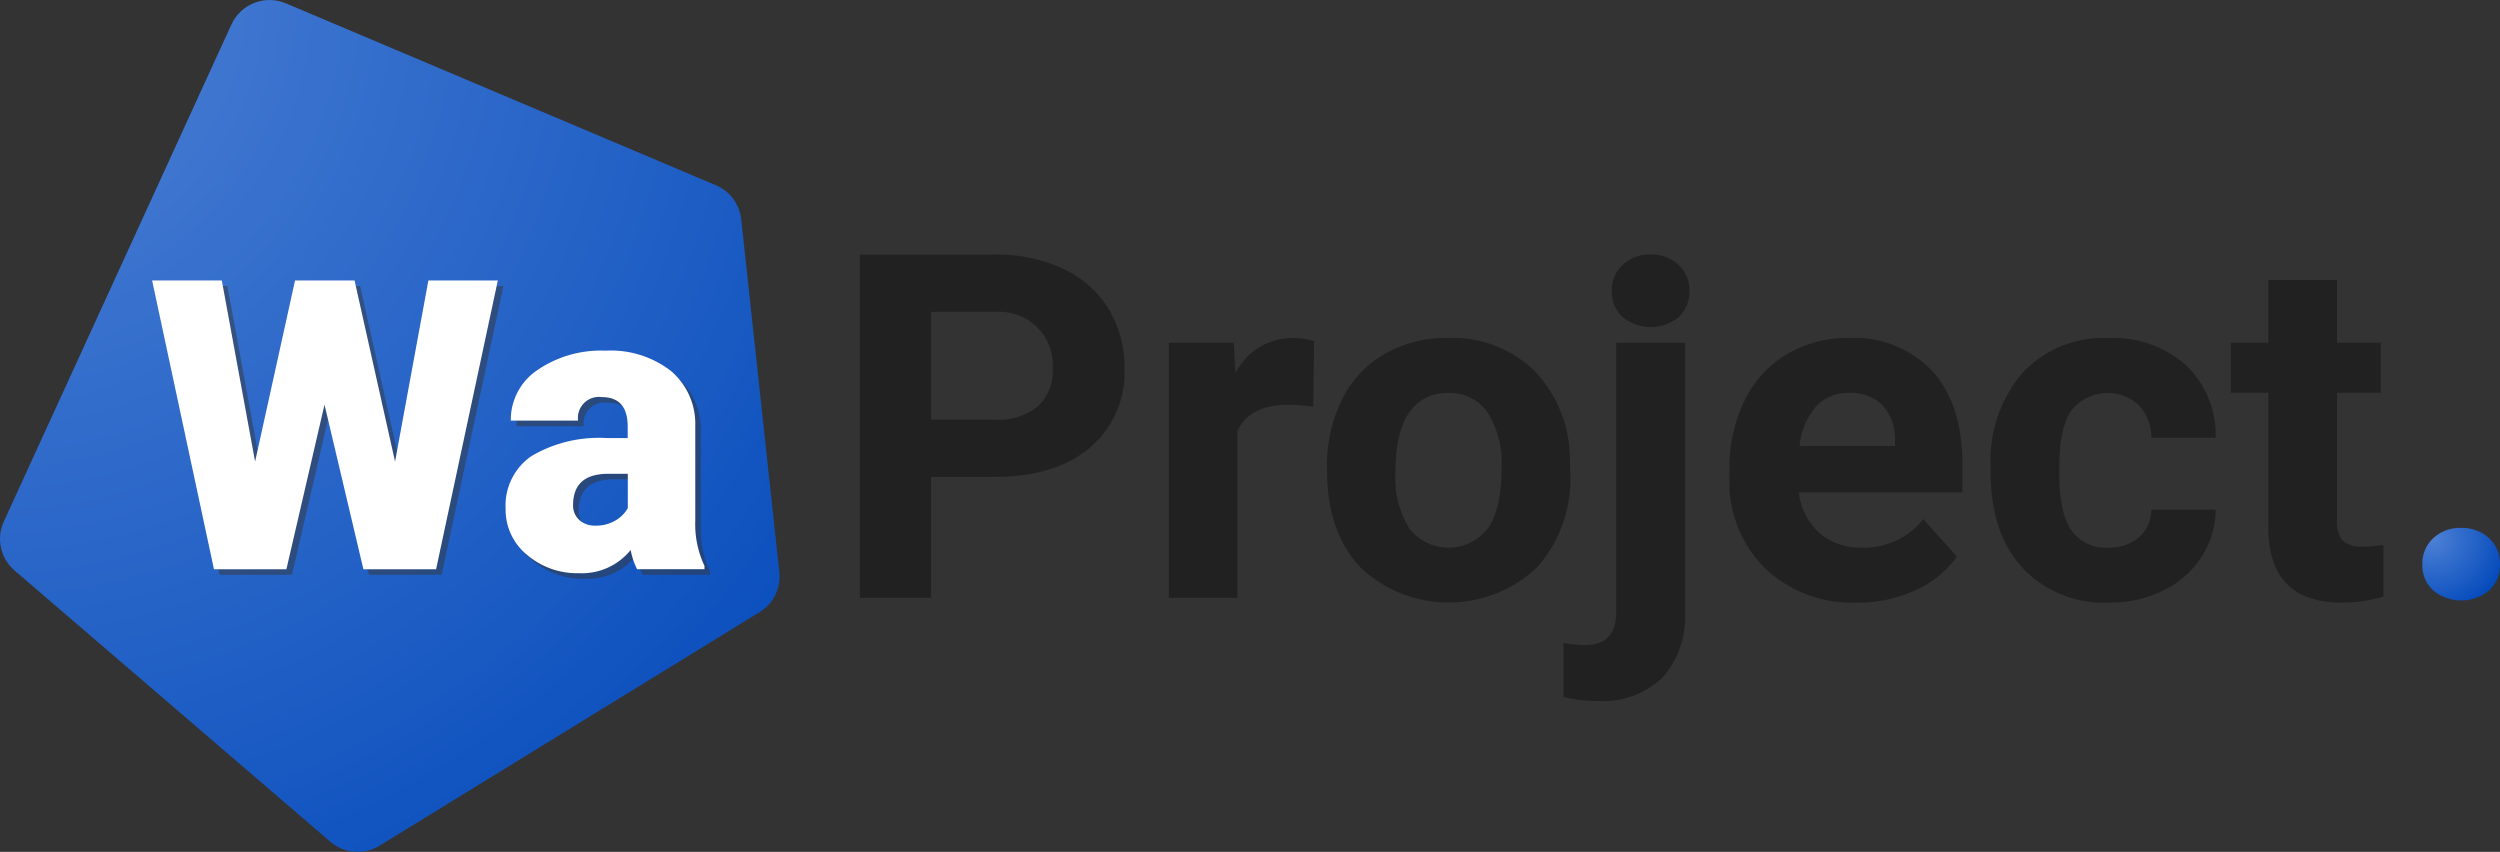
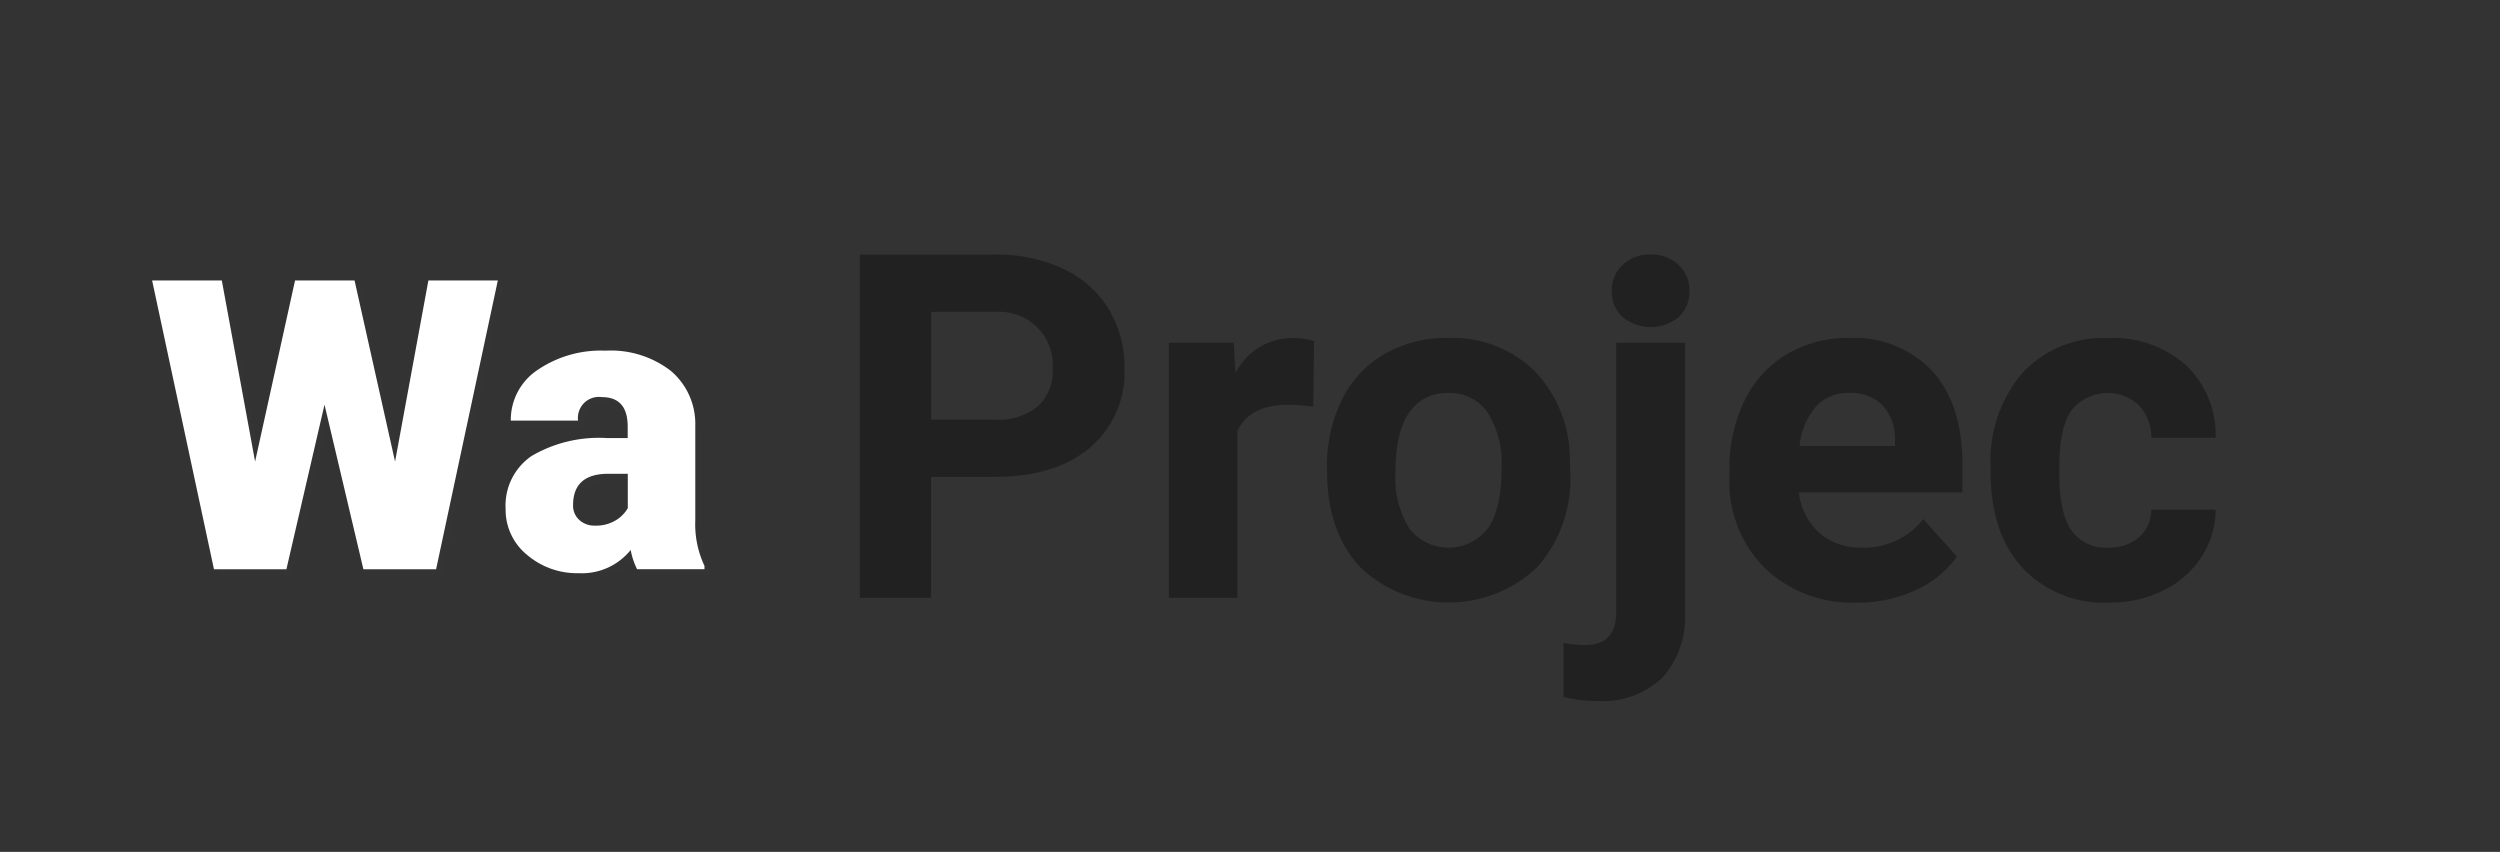
<svg xmlns="http://www.w3.org/2000/svg" width="270" height="92" viewBox="0 0 270 92">
  <rect x="0" y="0" width="270" height="92" fill="#333333" stroke="none" />
  <defs>
    <style>.a{fill:none;clip-rule:evenodd;}.b{clip-path:url(#a);}.c{fill:url(#b);}.d{fill:#363636;opacity:0.5;}.e{fill:#fff;}.f{fill:#212121;}.g{fill:url(#c);}</style>
    <clipPath id="a">
-       <path class="a" d="M30.872.359,77.325,20.011a4.5,4.5,0,0,1,2.724,3.658l4.12,38.121A4.49,4.49,0,0,1,82.052,66.1L41,91.329a4.532,4.532,0,0,1-5.323-.421L1.567,61.608a4.483,4.483,0,0,1-1.16-5.27L25,2.632A4.525,4.525,0,0,1,30.872.359Z" transform="translate(0 0)" />
-     </clipPath>
+       </clipPath>
    <radialGradient id="b" cx="-0.002" cy="0.008" r="1.337" gradientTransform="translate(0 0) scale(1.105 1.015)" gradientUnits="objectBoundingBox">
      <stop offset="0" stop-color="#4d81d5" />
      <stop offset="0.515" stop-color="#2764c7" />
      <stop offset="1" stop-color="#0047ba" />
    </radialGradient>
    <radialGradient id="c" cx="0.109" cy="0.139" r="1.114" gradientTransform="translate(0.031) scale(0.939 1)" gradientUnits="objectBoundingBox">
      <stop offset="0" stop-color="#4d81d5" />
      <stop offset="1" stop-color="#0047ba" />
    </radialGradient>
  </defs>
  <g transform="translate(-152 -30)">
    <g transform="translate(152 30)">
      <g transform="translate(0 0)">
        <g class="b">
          <rect class="c" width="85.804" height="94.415" transform="translate(-1.33 -1.354)" />
        </g>
      </g>
      <path class="d" d="M78.425,103.038H72L67.684,122.6l-3.595-19.56H56.563l6.679,31.191h7.823l4.116-17.778,4.2,17.778h7.85L93.9,103.038H86.4L82.8,122.6Zm37.792,31.191v-.367a10.5,10.5,0,0,1-.992-4.886V118.721a7.493,7.493,0,0,0-2.661-5.934,10.626,10.626,0,0,0-7.049-2.165,12.132,12.132,0,0,0-7.341,2.095,6.474,6.474,0,0,0-2.874,5.461h7.265a2.271,2.271,0,0,1,2.581-2.539q2.783,0,2.779,3.2v1.223h-2.239A14.361,14.361,0,0,0,97.541,122a6.467,6.467,0,0,0-2.8,5.7,6.271,6.271,0,0,0,2.313,4.974,8.3,8.3,0,0,0,5.6,1.981,6.755,6.755,0,0,0,5.592-2.508,7.962,7.962,0,0,0,.692,2.08h7.273ZM102.7,128.907a2.059,2.059,0,0,1-.674-1.6q0-3.384,3.794-3.388h2.116v3.709a3.643,3.643,0,0,1-1.285,1.308,4.11,4.11,0,0,1-2.255.582,2.434,2.434,0,0,1-1.7-.612Z" transform="translate(-39.531 -72.15)" />
      <path class="e" d="M76.425,101.038H70L65.684,120.6l-3.595-19.56H54.563l6.679,31.191h7.823l4.116-17.778,4.2,17.778h7.85L91.9,101.038H84.4L80.8,120.6Zm37.792,31.191v-.367a10.5,10.5,0,0,1-.992-4.886V116.721a7.493,7.493,0,0,0-2.661-5.934,10.626,10.626,0,0,0-7.049-2.165,12.132,12.132,0,0,0-7.341,2.095,6.474,6.474,0,0,0-2.874,5.461h7.265a2.271,2.271,0,0,1,2.581-2.539q2.783,0,2.779,3.2v1.223h-2.239A14.361,14.361,0,0,0,95.541,120a6.467,6.467,0,0,0-2.8,5.7,6.271,6.271,0,0,0,2.313,4.973,8.3,8.3,0,0,0,5.6,1.981,6.755,6.755,0,0,0,5.592-2.508,7.963,7.963,0,0,0,.692,2.08h7.273ZM100.7,126.907a2.059,2.059,0,0,1-.674-1.6q0-3.384,3.794-3.388h2.116v3.709a3.643,3.643,0,0,1-1.285,1.308,4.11,4.11,0,0,1-2.255.582,2.434,2.434,0,0,1-1.7-.612Z" transform="translate(-38.134 -70.75)" />
    </g>
    <g transform="translate(244.864 57.487)">
      <path class="f" d="M316.1,115.712v13.062h-7.693V91.7h14.556a16.891,16.891,0,0,1,7.4,1.529,11.329,11.329,0,0,1,4.906,4.343,12.028,12.028,0,0,1,1.717,6.4,10.634,10.634,0,0,1-3.753,8.6q-3.753,3.153-10.4,3.145H316.1Zm0-6.184h6.872a6.788,6.788,0,0,0,4.651-1.425,5.175,5.175,0,0,0,1.607-4.075,5.741,5.741,0,0,0-6.068-6.138h-7.048v11.636Z" transform="translate(-308.407 -91.693)" />
      <path class="f" d="M434.827,129.191a20.084,20.084,0,0,0-2.666-.2q-4.206,0-5.511,2.825v18.031h-7.407V122.29h7l.2,3.287a6.863,6.863,0,0,1,6.177-3.795,7.769,7.769,0,0,1,2.306.332Z" transform="translate(-385.869 -112.762)" />
      <path class="f" d="M475.933,135.782a16.244,16.244,0,0,1,1.591-7.316A11.618,11.618,0,0,1,482.1,123.5a13.419,13.419,0,0,1,6.93-1.758,12.7,12.7,0,0,1,9.165,3.411,13.675,13.675,0,0,1,3.964,9.269l.053,1.887a14.334,14.334,0,0,1-3.559,10.173,13.863,13.863,0,0,1-19.128.013q-3.576-3.818-3.577-10.389v-.332Zm7.4.521a10.274,10.274,0,0,0,1.493,6.008,5.361,5.361,0,0,0,8.457.026q1.513-2.051,1.513-6.568a10.154,10.154,0,0,0-1.513-5.969,4.917,4.917,0,0,0-4.248-2.116,4.857,4.857,0,0,0-4.206,2.1q-1.492,2.1-1.5,6.516Z" transform="translate(-425.487 -112.728)" />
      <path class="f" d="M634.035,150.3a13.654,13.654,0,0,1-9.93-3.717,13.173,13.173,0,0,1-3.832-9.907v-.716a16.62,16.62,0,0,1,1.608-7.43,11.832,11.832,0,0,1,4.572-5.044,12.915,12.915,0,0,1,6.754-1.77,11.54,11.54,0,0,1,8.955,3.567q3.272,3.564,3.269,10.109V138.4H627.773a6.827,6.827,0,0,0,2.169,4.329,6.571,6.571,0,0,0,4.572,1.628,8.017,8.017,0,0,0,6.688-3.08l3.642,4.049a11.087,11.087,0,0,1-4.514,3.652A14.647,14.647,0,0,1,634.035,150.3Zm-.852-22.646a4.652,4.652,0,0,0-3.576,1.486,7.624,7.624,0,0,0-1.756,4.244h10.3V132.8a5.482,5.482,0,0,0-1.327-3.8,4.808,4.808,0,0,0-3.646-1.344Z" transform="translate(-526.357 -112.706)" />
      <path class="f" d="M726.63,144.4a4.882,4.882,0,0,0,3.33-1.119,3.917,3.917,0,0,0,1.329-2.981h6.944a9.394,9.394,0,0,1-1.54,5.129,10.109,10.109,0,0,1-4.14,3.619,13,13,0,0,1-5.8,1.289,12.068,12.068,0,0,1-9.38-3.756q-3.444-3.76-3.433-10.375v-.481a14.638,14.638,0,0,1,3.406-10.161,11.932,11.932,0,0,1,9.354-3.795,11.724,11.724,0,0,1,8.346,2.942,10.378,10.378,0,0,1,3.191,7.831h-6.944a5.052,5.052,0,0,0-1.329-3.5,4.971,4.971,0,0,0-7.005.2q-.15.158-.286.329-1.317,1.874-1.317,6.087v.768c0,2.838.439,4.882,1.31,6.119A4.511,4.511,0,0,0,726.63,144.4Z" transform="translate(-591.814 -112.743)" />
-       <path class="f" d="M811.613,100.872v6.776h4.743v5.4h-4.743v13.757a3.244,3.244,0,0,0,.589,2.187,2.969,2.969,0,0,0,2.254.664,11.492,11.492,0,0,0,2.181-.182v5.578a15.308,15.308,0,0,1-4.487.664q-7.793,0-7.946-7.817V113.051h-4.048v-5.4H804.2v-6.776Z" transform="translate(-652.086 -98.12)" />
-       <path class="g" d="M868.827,194.128a3.7,3.7,0,0,1,1.194-2.848,4.243,4.243,0,0,1,2.985-1.094,4.287,4.287,0,0,1,3.014,1.094,3.7,3.7,0,0,1,1.192,2.851,3.65,3.65,0,0,1-1.179,2.812,4.742,4.742,0,0,1-6.027,0A3.625,3.625,0,0,1,868.827,194.128Z" transform="translate(-700.078 -160.659)" />
      <g transform="translate(75.988 0)">
        <path class="f" d="M573.9,123.476v29.058a9.826,9.826,0,0,1-2.436,7.1,9.3,9.3,0,0,1-7.022,2.532,15.306,15.306,0,0,1-3.674-.43V155.9a13.651,13.651,0,0,0,2.332.229q3.36,0,3.361-3.544v-29.11Z" transform="translate(-560.768 -113.948)" />
        <path class="f" d="M578.1,95.637a3.7,3.7,0,0,1,1.194-2.847,4.24,4.24,0,0,1,2.985-1.094,4.284,4.284,0,0,1,3.014,1.094,3.7,3.7,0,0,1,1.192,2.851,3.651,3.651,0,0,1-1.179,2.812,4.743,4.743,0,0,1-6.027,0A3.626,3.626,0,0,1,578.1,95.637Z" transform="translate(-572.878 -91.693)" />
      </g>
    </g>
  </g>
</svg>